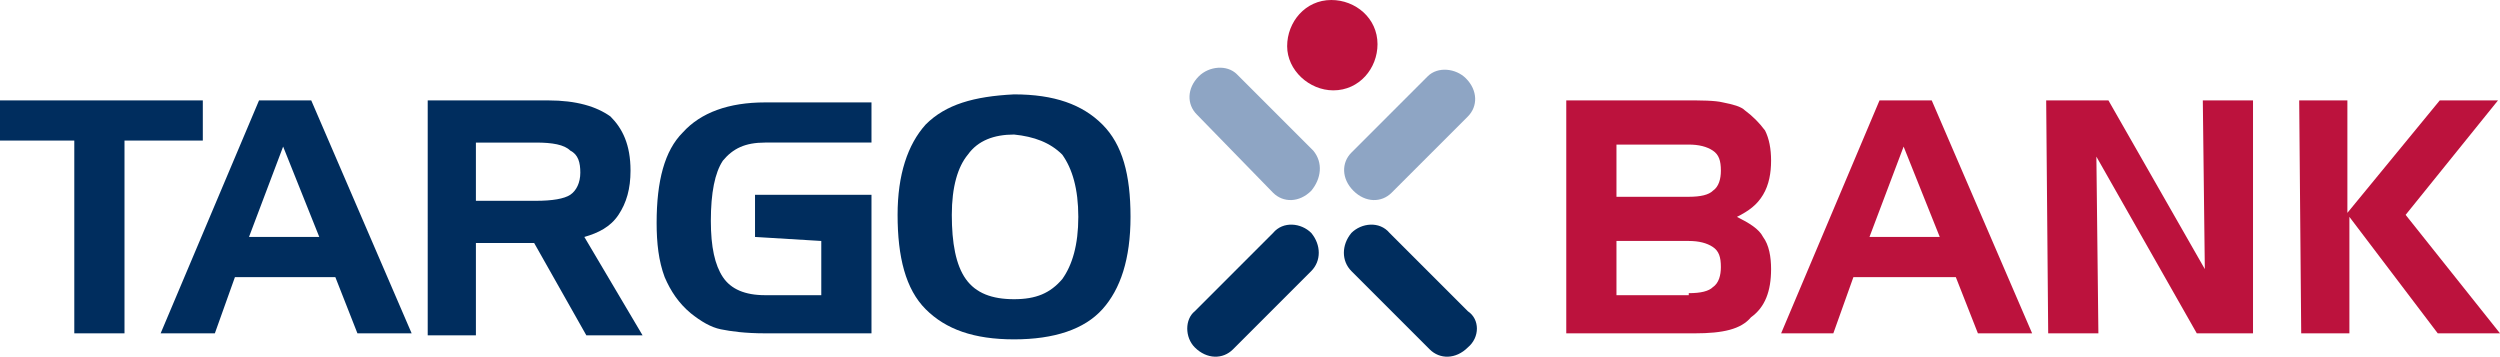
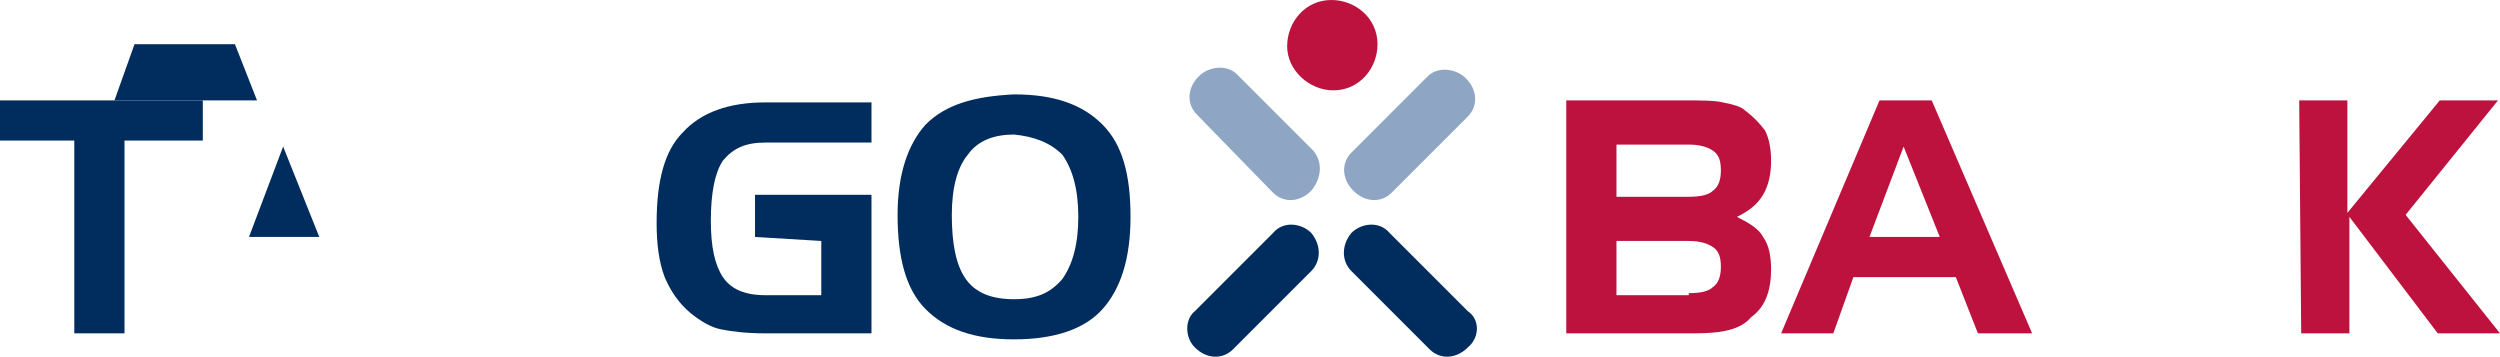
<svg xmlns="http://www.w3.org/2000/svg" id="Layer_1" x="0" y="0" version="1.1" viewBox="0 0 124.5 17.8" xml:space="preserve">
  <defs />
  <style>
    .st0{fill:#002d5e}.st1{fill:#bc123d}.st2{fill:#8ea5c4}
  </style>
  <g id="Layer_4">
    <path id="path2449" d="M3.7 7H0V5h10.1v2H6.2v9.6H3.7" class="st0" />
-     <path id="path2451" d="M14.1 7.3l-1.7 4.5h3.5l-1.8-4.5zM12.9 5h2.6l5 11.6h-2.7l-1.1-2.8h-5l-1 2.8H8" class="st0" />
-     <path id="path2453" d="M26.7 7.1h-3V10h3c.8 0 1.4-.1 1.7-.3.3-.2.5-.6.5-1.1s-.1-.9-.5-1.1c-.3-.3-.9-.4-1.7-.4zM21.3 5h6c1.4 0 2.4.3 3.1.8.6.6 1 1.4 1 2.7 0 .9-.2 1.6-.6 2.2s-1 .9-1.7 1.1l2.9 4.9h-2.8l-2.6-4.6h-2.9v4.6h-2.4" class="st0" />
+     <path id="path2451" d="M14.1 7.3l-1.7 4.5h3.5l-1.8-4.5zM12.9 5h2.6h-2.7l-1.1-2.8h-5l-1 2.8H8" class="st0" />
    <path id="path2455" d="M37.6 11.8V9.7h5.8v6.9h-5.3c-1 0-1.7-.1-2.2-.2-.5-.1-1-.4-1.5-.8-.6-.5-1-1.1-1.3-1.8-.3-.8-.4-1.7-.4-2.7 0-2.1.4-3.6 1.3-4.5.9-1 2.3-1.5 4.1-1.5h5.3v2h-5.3c-1 0-1.6.3-2.1.9-.4.6-.6 1.6-.6 3 0 1.3.2 2.2.6 2.8.4.6 1.1.9 2.1.9h2.8V12" class="st0" />
    <path id="path2457" d="M50.5 6.7c-1 0-1.8.3-2.3 1-.5.6-.8 1.6-.8 3s.2 2.5.7 3.2 1.3 1 2.4 1c1.1 0 1.8-.3 2.4-1 .5-.7.8-1.7.8-3.1s-.3-2.4-.8-3.1c-.6-.6-1.4-.9-2.4-1zm-5.8 4c0-2 .5-3.5 1.4-4.5 1-1 2.4-1.4 4.4-1.5 2 0 3.4.5 4.4 1.5s1.4 2.5 1.4 4.6-.5 3.6-1.4 4.6-2.4 1.5-4.4 1.5-3.4-.5-4.4-1.5c-1-1-1.4-2.6-1.4-4.7" class="st0" />
    <path id="path2459" d="M84.1 14.6c.6 0 1-.1 1.2-.3.3-.2.4-.6.4-1 0-.5-.1-.8-.4-1s-.7-.3-1.2-.3h-3.6v2.7h3.6v-.1zm-3.6-7.5v2.7h3.6c.6 0 1-.1 1.2-.3.3-.2.4-.6.4-1 0-.5-.1-.8-.4-1s-.7-.3-1.2-.3h-3.6v-.1zm3.9 9.5H78V5h6c.7 0 1.4 0 1.8.1.5.1.9.2 1.1.4.4.3.7.6 1 1 .2.4.3.9.3 1.5s-.1 1.2-.4 1.7-.7.8-1.3 1.1c.6.3 1.1.6 1.3 1 .3.4.4 1 .4 1.6 0 1.1-.3 1.9-1 2.4-.5.6-1.4.8-2.8.8" class="st1" />
    <path id="path2461" d="M94.8 7.3l-1.7 4.5h3.5l-1.8-4.5zM93.6 5h2.6l5 11.6h-2.7l-1.1-2.8h-5.1l-1 2.8h-2.6" class="st1" />
-     <path id="path2463" d="M101.9 5h3.1l4.8 8.4-.1-8.4h2.5v11.6h-2.8l-5-8.8.1 8.8H102" class="st1" />
    <path id="path2465" d="M114.5 5h2.4v5.6l4.6-5.6h2.9l-4.6 5.7 4.7 5.9h-3.1l-4.4-5.8v5.8h-2.4" class="st1" />
    <path id="path2467" d="M64.1 2.3c0-1.2.9-2.3 2.2-2.3 1.2 0 2.3.9 2.3 2.2 0 1.2-.9 2.3-2.2 2.3-1.2 0-2.3-1-2.3-2.2" class="st1" />
    <path id="path2469" d="M65.3 9.5c-.6.6-1.4.6-1.9.1l-3.8-3.9c-.5-.5-.5-1.3.1-1.9.5-.5 1.4-.6 1.9-.1l3.8 3.8c.5.6.4 1.4-.1 2" class="st2" />
    <path id="path2471" d="M67.4 9.5c.6.6 1.4.6 1.9.1l3.8-3.8c.5-.5.5-1.3-.1-1.9-.5-.5-1.4-.6-1.9-.1l-3.8 3.8c-.5.5-.5 1.3.1 1.9" class="st2" />
    <path id="path2473" d="M59.5 17.3c.6.6 1.4.6 1.9.1l3.9-3.9c.5-.5.5-1.3 0-1.9-.5-.5-1.4-.6-1.9 0l-3.9 3.9c-.5.4-.5 1.3 0 1.8" class="st0" />
    <path id="path2475" d="M73.1 17.3c-.6.6-1.4.6-1.9.1l-3.9-3.9c-.5-.5-.5-1.3 0-1.9.5-.5 1.4-.6 1.9 0l3.9 3.9c.6.4.6 1.3 0 1.8" class="st0" />
  </g>
</svg>